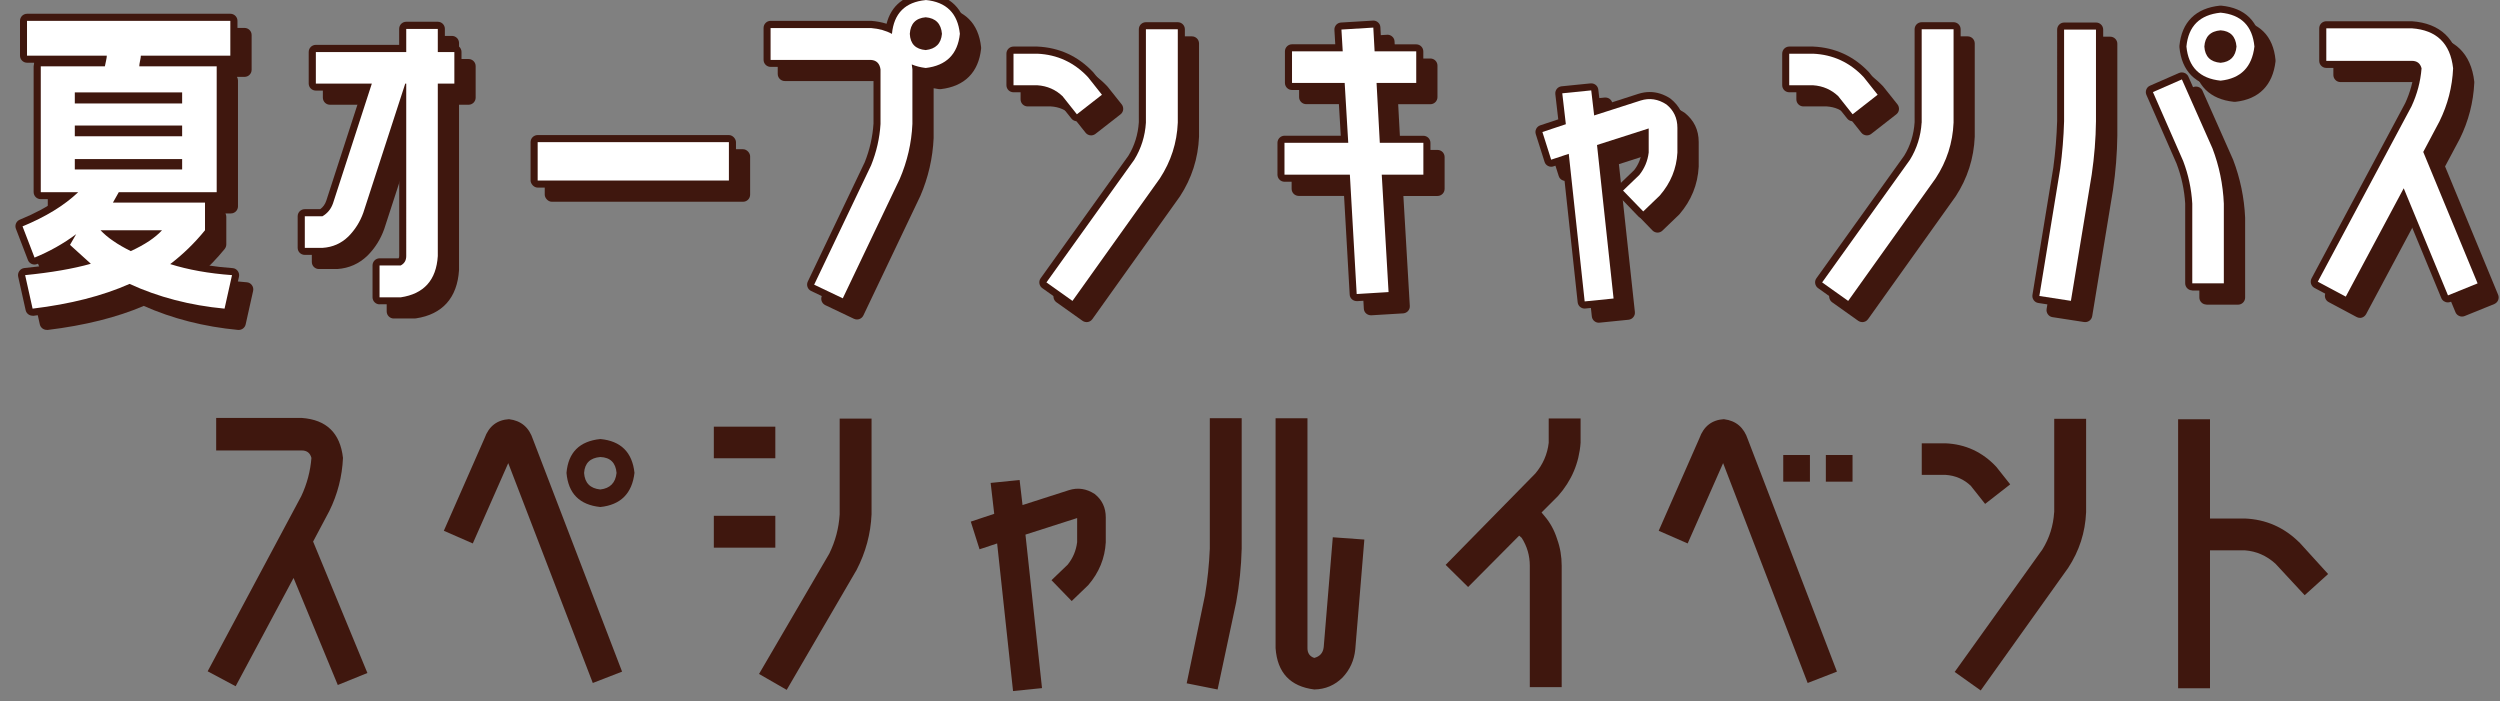
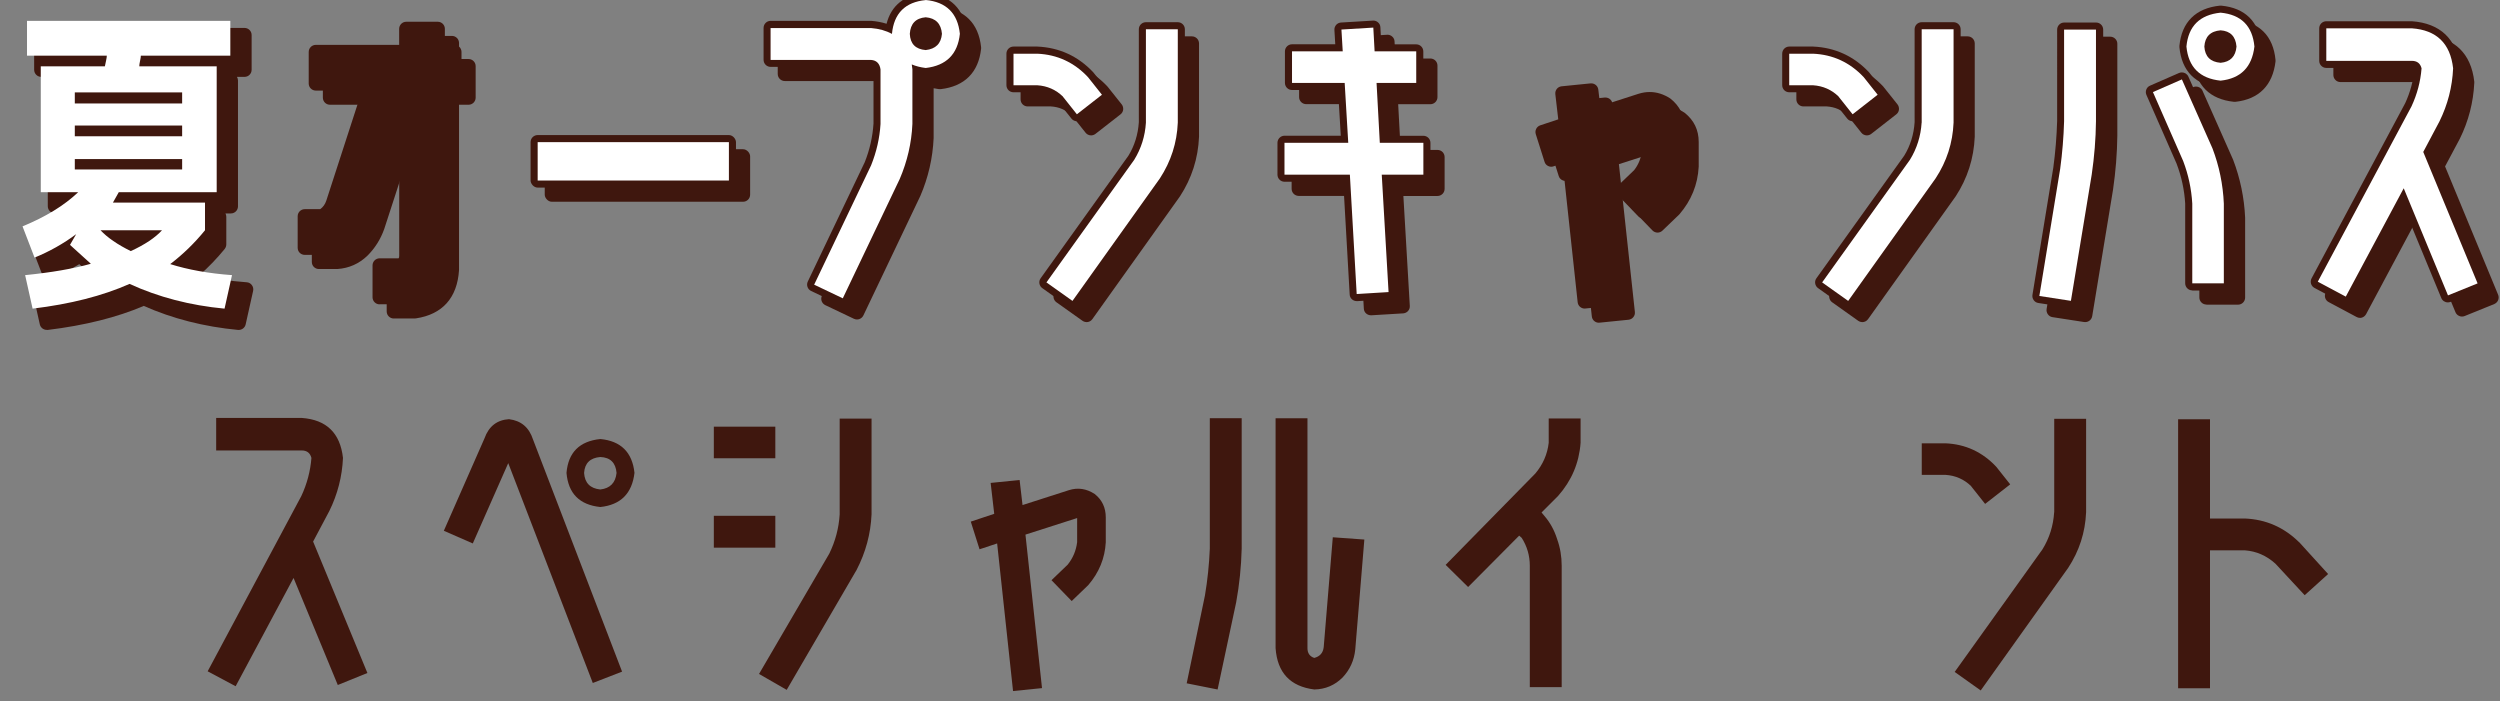
<svg xmlns="http://www.w3.org/2000/svg" id="_レイヤー_2" data-name="レイヤー 2" viewBox="0 0 385 108">
  <rect x="0" y="0" width="385" height="108" fill="#808080" stroke="none" />
  <defs>
    <style>
      .cls-1 {
        fill: none;
      }

      .cls-2 {
        fill: #fff;
      }

      .cls-3 {
        fill: #3f170e;
      }

      .cls-4 {
        clip-path: url(#clippath);
      }
    </style>
    <clipPath id="clippath">
      <rect class="cls-1" width="385" height="108" />
    </clipPath>
  </defs>
  <g id="_レイヤー_1-2" data-name="レイヤー 1">
    <g class="cls-4">
      <g>
        <g>
          <path class="cls-3" d="M45.21,89l-8.92,16.68-4.31-2.3,14.43-27c.87-1.87,1.39-3.82,1.55-5.86-.2-.77-.7-1.15-1.5-1.15h-13.17v-5.01h13.17c3.81.27,5.93,2.32,6.36,6.16-.13,2.87-.83,5.59-2.1,8.17l-2.5,4.71,8.36,20.24-4.56,1.85-6.81-16.48Z" />
          <path class="cls-3" d="M78.42,64.56c1.84.23,3.06,1.27,3.66,3.11l13.72,35.76-4.51,1.75-13.02-33.86-5.46,12.37-4.46-1.95,6.26-14.23c.67-1.87,1.94-2.85,3.81-2.96ZM92.45,67.61c3.17.3,4.92,2.04,5.26,5.21-.37,3.17-2.12,4.93-5.26,5.26-3.21-.33-4.94-2.09-5.21-5.26.27-3.14,2-4.88,5.21-5.21ZM92.45,75.38c1.5-.17,2.34-1.02,2.5-2.55-.13-1.57-.97-2.39-2.5-2.45-1.57.13-2.4.95-2.5,2.45.1,1.54.93,2.39,2.5,2.55Z" />
          <path class="cls-3" d="M109.93,70.57v-4.86h9.47v4.86h-9.47ZM109.93,84.34v-4.91h9.47v4.91h-9.47ZM134.22,64.46v14.73c-.13,3.01-.9,5.86-2.3,8.57l-10.77,18.48-4.26-2.45,10.82-18.53c.93-1.9,1.47-3.92,1.6-6.06v-14.73h4.91Z" />
          <path class="cls-3" d="M156.01,106.43l-2.45-22.74-2.71.9-1.35-4.26,3.61-1.2-.55-4.76,4.46-.45.45,3.86,7.16-2.3c1.37-.43,2.69-.23,3.96.6,1.13.9,1.7,2.1,1.7,3.61v3.81c-.13,2.47-1.04,4.68-2.7,6.61l-2.55,2.45-3.11-3.21,2.5-2.4c.8-1,1.29-2.15,1.45-3.46v-3.71l-7.96,2.55,2.55,23.64-4.46.45Z" />
          <path class="cls-3" d="M186.31,84.49v-20.09h4.91v20.09c-.07,2.77-.35,5.53-.85,8.27l-2.86,13.42-4.76-.95,2.81-13.52c.4-2.37.65-4.78.75-7.21ZM203.85,99.67l1.4-16.93,4.86.35-1.4,16.93c-.17,1.67-.82,3.11-1.95,4.31-1.2,1.2-2.66,1.82-4.36,1.85-3.71-.47-5.69-2.59-5.96-6.36v-35.41h4.91v35.41c0,.77.35,1.27,1.05,1.5.87-.23,1.35-.78,1.45-1.65Z" />
          <path class="cls-3" d="M233.95,82.49l-7.86,7.91-3.46-3.41,13.82-14.08c1.17-1.4,1.85-2.97,2.05-4.71v-3.76h4.91v3.76c-.23,3.11-1.39,5.83-3.46,8.17l-2.55,2.55.45.55c.87,1,1.52,2.19,1.95,3.56.47,1.3.7,2.67.7,4.11v18.68h-4.91v-18.68c0-1.57-.42-3.01-1.25-4.31l-.4-.35Z" />
-           <path class="cls-3" d="M265.51,64.56c1.84.23,3.05,1.27,3.66,3.11l13.72,35.76-4.51,1.75-13.02-33.86-5.46,12.37-4.46-1.95,6.26-14.23c.67-1.87,1.94-2.85,3.81-2.96ZM274.62,74.18v-4.11h4.11v4.11h-4.11ZM281.18,74.18v-4.11h4.11v4.11h-4.11Z" />
          <path class="cls-3" d="M303.57,74.88c-1.1-1.07-2.42-1.65-3.96-1.75h-3.66v-4.86h3.66c3.07.13,5.68,1.34,7.81,3.61l2.15,2.71-3.86,3.01-2.15-2.71ZM316.35,78.88v-14.38h4.91v14.38c-.13,3.11-1.05,5.96-2.76,8.57l-13.47,18.88-4.01-2.85,13.52-18.88c1.07-1.74,1.67-3.64,1.8-5.71Z" />
          <path class="cls-3" d="M354.07,83.49l4.46,4.91-3.61,3.26-4.51-4.86c-1.37-1.23-2.94-1.92-4.71-2.05h-5.36v21.24h-4.91v-41.42h4.91v15.28h5.36c3.24.13,6.03,1.35,8.37,3.66Z" />
        </g>
        <g>
          <g>
            <path class="cls-3" d="M7.19,50.8c-.5,0-.95-.35-1.06-.85l-1.15-5.16c-.07-.3,0-.62.18-.88.18-.25.46-.42.77-.45,3.02-.3,5.7-.71,7.99-1.23,0,0-1.7-1.54-1.71-1.55-1.37.83-2.81,1.56-4.31,2.16-.13.05-.27.08-.41.08-.15,0-.29-.03-.43-.09-.27-.12-.48-.33-.58-.61l-1.85-4.81c-.21-.55.05-1.17.6-1.4,2.27-.93,4.25-1.99,5.92-3.16h-2.7c-.6,0-1.09-.49-1.09-1.09V12.4c0-.21.06-.4.16-.56h-1.17c-.6,0-1.09-.49-1.09-1.09v-5.36c0-.6.49-1.09,1.09-1.09h31.31c.6,0,1.09.49,1.09,1.09v5.36c0,.6-.49,1.09-1.09,1.09h-1.17c.1.16.16.36.16.56v19.38c0,.6-.49,1.09-1.09,1.09h-.84c.08.15.13.33.13.51v4.26c0,.25-.09.49-.24.69-1.19,1.46-2.49,2.81-3.89,4.04,2.2.54,4.64.91,7.28,1.1.32.02.6.18.79.44s.26.58.19.89l-1.15,5.16c-.11.5-.56.85-1.06.85-.03,0-.07,0-.1,0-5.23-.49-10.12-1.74-14.53-3.7-4.13,1.77-9.11,3.01-14.79,3.7-.04,0-.09,0-.13,0ZM20.75,38.73c.48.31,1.01.61,1.59.91.61-.3,1.17-.6,1.67-.91h-3.26Z" />
            <path class="cls-3" d="M60.64,49.05c-.6,0-1.09-.49-1.09-1.09v-4.91c0-.6.49-1.09,1.09-1.09h2.92c.07-.08.1-.18.1-.36v-20.14l-4.49,13.81c-.56,1.58-1.43,2.95-2.57,4.09-1.3,1.26-2.86,1.95-4.66,2.07h-2.83c-.6,0-1.09-.48-1.09-1.09v-4.86c0-.6.49-1.09,1.09-1.09h2.38c.45-.32.75-.75.94-1.31l5.5-16.95h-7.12c-.6,0-1.09-.49-1.09-1.09v-4.86c0-.6.49-1.09,1.09-1.09h12.84v-2.47c0-.6.49-1.09,1.09-1.09h4.86c.6,0,1.09.49,1.09,1.09v2.47h1.47c.6,0,1.09.49,1.09,1.09v4.86c0,.6-.49,1.09-1.09,1.09h-1.47v25.46c-.27,4.28-2.56,6.83-6.64,7.44-.05,0-.11.01-.16.01h-3.26Z" />
            <rect class="cls-3" x="83.89" y="22.98" width="31.63" height="8.09" rx="1.09" ry="1.09" />
            <path class="cls-3" d="M131.97,49.2c-.16,0-.32-.04-.47-.11l-4.41-2.1c-.54-.26-.77-.91-.51-1.45l8.77-18.38c.76-1.89,1.22-3.92,1.35-5.96v-8.26c-.08-.43-.23-.44-.45-.46h-15.39c-.6,0-1.09-.48-1.09-1.09v-4.91c0-.6.49-1.09,1.09-1.09h15.48c.87.07,1.66.22,2.37.45.72-2.82,2.75-4.45,5.94-4.75.03,0,.07,0,.1,0s.07,0,.1,0c3.69.35,5.85,2.49,6.24,6.18,0,.08,0,.15,0,.23-.39,3.65-2.54,5.8-6.22,6.23-.04,0-.08,0-.12,0-.05,0-.09,0-.14,0-.28-.04-.56-.08-.83-.14v7.67c-.14,3.11-.83,6.08-2.04,8.9l-8.78,18.42c-.12.26-.35.46-.62.56-.12.04-.24.06-.36.06ZM143.38,7.4c.05.91.43,1.3,1.35,1.4.91-.12,1.32-.53,1.42-1.41-.1-.94-.51-1.35-1.41-1.46-.91.1-1.29.51-1.36,1.47Z" />
            <path class="cls-3" d="M167.33,49.6c-.22,0-.44-.07-.63-.2l-4.01-2.85c-.24-.17-.39-.42-.44-.71-.05-.29.02-.58.19-.81l13.52-18.88c.93-1.51,1.48-3.27,1.6-5.15V6.69c0-.6.48-1.09,1.09-1.09h4.91c.6,0,1.09.49,1.09,1.09v14.38c-.14,3.34-1.13,6.4-2.93,9.16l-13.5,18.92c-.21.3-.55.46-.89.46ZM168.03,20.85c-.32,0-.64-.14-.85-.41l-2.11-2.65c-.91-.86-1.96-1.32-3.22-1.4h-3.59c-.6,0-1.09-.48-1.09-1.09v-4.86c0-.6.49-1.09,1.09-1.09h3.66c3.4.15,6.28,1.48,8.61,3.95l2.21,2.77c.18.23.26.52.23.81-.03.29-.18.55-.41.73l-3.86,3.01c-.2.15-.43.23-.67.23Z" />
            <path class="cls-3" d="M211.11,48.55c-.27,0-.52-.1-.72-.27-.22-.19-.35-.46-.36-.75l-.99-17.36h-9.04c-.6,0-1.09-.49-1.09-1.09v-4.91c0-.6.49-1.09,1.09-1.09h8.66l-.42-7.04h-7.09c-.6,0-1.09-.49-1.09-1.09v-4.86c0-.6.49-1.09,1.09-1.09h6.66l-.13-2.2c-.04-.6.42-1.12,1.02-1.15,0,0,4.95-.3,4.98-.3.27,0,.52.1.72.28.22.19.35.46.36.75l.14,2.63h5.38c.6,0,1.09.49,1.09,1.09v4.86c0,.6-.49,1.09-1.09,1.09h-4.96l.38,7.04h5.68c.6,0,1.09.49,1.09,1.09v4.91c0,.6-.49,1.09-1.09,1.09h-5.26l.99,16.93c.04.6-.42,1.11-1.02,1.15,0,0-4.95.3-4.98.3Z" />
            <path class="cls-3" d="M246.22,49.7c-.55,0-1.02-.41-1.08-.97l-2.31-21.4-1.42.47c-.11.04-.23.06-.34.06-.17,0-.34-.04-.49-.12-.26-.13-.46-.36-.54-.64l-1.35-4.26c-.18-.57.13-1.17.69-1.36l2.77-.92-.45-3.88c-.03-.29.05-.58.23-.81.18-.23.45-.37.74-.4l4.46-.45s.07,0,.11,0c.55,0,1.02.41,1.08.96l.3,2.54,5.9-1.9c.58-.18,1.15-.27,1.72-.27,1.09,0,2.16.34,3.17,1,1.48,1.17,2.19,2.67,2.19,4.52v3.81c-.15,2.76-1.15,5.21-2.97,7.32-.02.03-.05.05-.07.07l-2.55,2.45c-.21.2-.48.3-.75.3s-.57-.11-.78-.33l-3.11-3.21c-.2-.21-.31-.49-.31-.78,0-.29.13-.56.33-.77l2.45-2.35c.64-.82,1.02-1.74,1.17-2.79v-2.14l-5.7,1.83,2.46,22.76c.03.29-.05.58-.24.8-.18.23-.45.37-.74.4l-4.46.45s-.07,0-.11,0Z" />
            <path class="cls-3" d="M286.79,49.6c-.22,0-.44-.07-.63-.2l-4.01-2.85c-.24-.17-.39-.42-.44-.71-.05-.29.02-.58.19-.81l13.52-18.88c.93-1.51,1.48-3.27,1.6-5.15V6.69c0-.6.48-1.09,1.09-1.09h4.91c.6,0,1.09.49,1.09,1.09v14.38c-.14,3.34-1.13,6.4-2.93,9.16l-13.5,18.92c-.21.3-.55.46-.89.46ZM287.5,20.85c-.32,0-.64-.14-.85-.41l-2.11-2.65c-.91-.86-1.96-1.32-3.22-1.4h-3.59c-.6,0-1.09-.48-1.09-1.09v-4.86c0-.6.49-1.09,1.09-1.09h3.66c3.4.15,6.28,1.48,8.61,3.95l2.21,2.77c.18.23.26.52.23.81-.03.29-.18.55-.41.73l-3.86,3.01c-.2.15-.43.23-.67.23Z" />
            <path class="cls-3" d="M321.11,49.6c-.06,0-.11,0-.17-.01l-4.86-.75c-.29-.04-.54-.2-.71-.44-.17-.24-.24-.53-.19-.82l3.21-19.59c.32-2.37.52-4.79.59-7.17V6.74c0-.6.49-1.09,1.09-1.09h4.91c.6,0,1.09.49,1.09,1.09v14.13c-.03,2.76-.26,5.55-.66,8.32l-3.21,19.5c-.09.53-.55.91-1.07.91ZM339.79,46.9c-.6,0-1.09-.49-1.09-1.09v-12.27c-.12-2.08-.57-4.18-1.33-6.17l-4.64-10.57c-.12-.26-.12-.56-.02-.83.1-.27.31-.49.58-.6l4.46-1.95c.14-.06.29-.09.44-.09.42,0,.82.24,1,.65l4.71,10.62c1.09,2.86,1.71,5.84,1.85,8.91v12.32c0,.6-.49,1.09-1.09,1.09h-4.86ZM344.03,15.68c-3.73-.39-5.88-2.54-6.23-6.24,0-.07,0-.14,0-.21.35-3.66,2.51-5.8,6.23-6.19.04,0,.08,0,.11,0,.03,0,.07,0,.1,0,3.7.35,5.84,2.49,6.19,6.19,0,.08,0,.15,0,.23-.43,3.68-2.56,5.83-6.18,6.22-.04,0-.08,0-.12,0s-.08,0-.11,0ZM342.73,9.34c.08.92.47,1.31,1.41,1.41.88-.1,1.26-.49,1.36-1.41-.12-1.07-.6-1.34-1.35-1.41-.95.1-1.34.49-1.42,1.41Z" />
            <path class="cls-3" d="M363.43,48.95c-.18,0-.35-.04-.51-.13l-4.31-2.3c-.53-.28-.73-.94-.45-1.47l14.43-27c.75-1.63,1.24-3.4,1.41-5.23-.06-.14-.15-.18-.4-.18h-13.17c-.6,0-1.09-.49-1.09-1.09v-5.01c0-.6.49-1.09,1.09-1.09h13.17c4.4.31,6.95,2.77,7.44,7.13,0,.06,0,.12,0,.17-.14,3.01-.89,5.9-2.22,8.6l-2.28,4.28,8.17,19.76c.11.27.11.57,0,.84s-.33.48-.59.59l-4.56,1.85c-.13.05-.27.08-.41.08-.43,0-.83-.25-1.01-.67l-5.93-14.35-7.83,14.65c-.14.25-.37.45-.64.53-.1.03-.21.05-.32.05Z" />
          </g>
          <g>
-             <path class="cls-3" d="M5.01,48.62c-.5,0-.95-.35-1.06-.85l-1.15-5.16c-.07-.3,0-.62.18-.88.18-.25.46-.42.77-.45,3.02-.3,5.7-.71,7.99-1.23,0,0-1.7-1.54-1.71-1.55-1.37.83-2.81,1.56-4.31,2.16-.13.05-.27.08-.41.08-.15,0-.29-.03-.43-.09-.27-.12-.48-.33-.58-.61l-1.85-4.81c-.21-.55.05-1.17.6-1.4,2.27-.93,4.25-1.99,5.92-3.16h-2.7c-.6,0-1.09-.49-1.09-1.09V10.22c0-.21.06-.4.16-.56h-1.17c-.6,0-1.09-.49-1.09-1.09V3.21c0-.6.49-1.09,1.09-1.09h31.31c.6,0,1.09.49,1.09,1.09v5.36c0,.6-.49,1.09-1.09,1.09h-1.17c.1.16.16.36.16.56v19.38c0,.6-.49,1.09-1.09,1.09h-.84c.08.15.13.33.13.51v4.26c0,.25-.09.49-.24.69-1.19,1.46-2.49,2.81-3.89,4.04,2.2.54,4.64.91,7.28,1.1.32.02.6.18.79.44s.26.58.19.89l-1.15,5.16c-.11.5-.56.85-1.06.85-.03,0-.07,0-.1,0-5.23-.49-10.12-1.74-14.53-3.7-4.13,1.77-9.11,3.01-14.79,3.7-.04,0-.09,0-.13,0ZM18.57,36.55c.48.31,1.01.61,1.59.91.61-.3,1.17-.6,1.67-.91h-3.26Z" />
            <path class="cls-3" d="M58.46,46.87c-.6,0-1.09-.49-1.09-1.09v-4.91c0-.6.49-1.09,1.09-1.09h2.92c.07-.08.1-.18.1-.36v-20.14l-4.49,13.81c-.56,1.58-1.43,2.95-2.57,4.09-1.3,1.26-2.86,1.95-4.66,2.07h-2.83c-.6,0-1.09-.48-1.09-1.09v-4.86c0-.6.49-1.09,1.09-1.09h2.38c.45-.32.75-.75.94-1.31l5.5-16.95h-7.12c-.6,0-1.09-.49-1.09-1.09v-4.86c0-.6.49-1.09,1.09-1.09h12.84v-2.47c0-.6.49-1.09,1.09-1.09h4.86c.6,0,1.09.49,1.09,1.09v2.47h1.47c.6,0,1.09.49,1.09,1.09v4.86c0,.6-.49,1.09-1.09,1.09h-1.47v25.46c-.27,4.28-2.56,6.83-6.64,7.44-.05,0-.11.01-.16.01h-3.26Z" />
            <rect class="cls-3" x="81.71" y="20.8" width="31.63" height="8.09" rx="1.09" ry="1.09" />
            <path class="cls-3" d="M129.79,47.02c-.16,0-.32-.04-.47-.11l-4.41-2.1c-.54-.26-.77-.91-.51-1.45l8.77-18.38c.76-1.89,1.22-3.92,1.35-5.96v-8.26c-.08-.43-.23-.44-.45-.46h-15.39c-.6,0-1.09-.48-1.09-1.09v-4.91c0-.6.49-1.09,1.09-1.09h15.48c.87.07,1.66.22,2.37.45.72-2.82,2.75-4.45,5.94-4.75.03,0,.07,0,.1,0s.07,0,.1,0c3.69.35,5.85,2.49,6.24,6.18,0,.08,0,.15,0,.23-.39,3.65-2.54,5.8-6.22,6.23-.04,0-.08,0-.12,0-.05,0-.09,0-.14,0-.28-.04-.56-.08-.83-.14v7.67c-.14,3.11-.83,6.08-2.04,8.9l-8.78,18.42c-.12.26-.35.46-.62.56-.12.04-.24.06-.36.06ZM141.2,5.22c.05.91.43,1.3,1.35,1.4.91-.12,1.32-.53,1.42-1.41-.1-.94-.51-1.35-1.41-1.46-.91.1-1.29.51-1.36,1.47Z" />
            <path class="cls-3" d="M165.15,47.42c-.22,0-.44-.07-.63-.2l-4.01-2.85c-.24-.17-.39-.42-.44-.71-.05-.29.02-.58.19-.81l13.52-18.88c.93-1.51,1.48-3.27,1.6-5.15V4.51c0-.6.48-1.09,1.09-1.09h4.91c.6,0,1.09.49,1.09,1.09v14.38c-.14,3.34-1.13,6.4-2.93,9.16l-13.5,18.92c-.21.3-.55.46-.89.46ZM165.85,18.67c-.32,0-.64-.14-.85-.41l-2.11-2.65c-.91-.86-1.96-1.32-3.22-1.4h-3.59c-.6,0-1.09-.48-1.09-1.09v-4.86c0-.6.49-1.09,1.09-1.09h3.66c3.4.15,6.28,1.48,8.61,3.95l2.21,2.77c.18.23.26.52.23.81-.03.29-.18.55-.41.73l-3.86,3.01c-.2.15-.43.23-.67.23Z" />
            <path class="cls-3" d="M208.93,46.37c-.27,0-.52-.1-.72-.27-.22-.19-.35-.46-.36-.75l-.99-17.36h-9.04c-.6,0-1.09-.49-1.09-1.09v-4.91c0-.6.49-1.09,1.09-1.09h8.66l-.42-7.04h-7.09c-.6,0-1.09-.49-1.09-1.09v-4.86c0-.6.49-1.09,1.09-1.09h6.66l-.13-2.2c-.04-.6.42-1.12,1.02-1.15,0,0,4.95-.3,4.98-.3.27,0,.52.1.72.28.22.19.35.46.36.75l.14,2.63h5.38c.6,0,1.09.49,1.09,1.09v4.86c0,.6-.49,1.09-1.09,1.09h-4.96l.38,7.04h5.68c.6,0,1.09.49,1.09,1.09v4.91c0,.6-.49,1.09-1.09,1.09h-5.26l.99,16.93c.04.6-.42,1.11-1.02,1.15,0,0-4.95.3-4.98.3Z" />
            <path class="cls-3" d="M244.04,47.52c-.55,0-1.02-.41-1.08-.97l-2.31-21.4-1.42.47c-.11.04-.23.06-.34.06-.17,0-.34-.04-.49-.12-.26-.13-.46-.36-.54-.64l-1.35-4.26c-.18-.57.13-1.17.69-1.36l2.77-.92-.45-3.88c-.03-.29.05-.58.23-.81.18-.23.45-.37.74-.4l4.46-.45s.07,0,.11,0c.55,0,1.02.41,1.08.96l.3,2.54,5.9-1.9c.58-.18,1.15-.27,1.72-.27,1.09,0,2.16.34,3.17,1,1.48,1.17,2.19,2.67,2.19,4.52v3.81c-.15,2.76-1.15,5.21-2.97,7.32-.02.03-.05.05-.07.07l-2.55,2.45c-.21.2-.48.3-.75.3s-.57-.11-.78-.33l-3.11-3.21c-.2-.21-.31-.49-.31-.78,0-.29.13-.56.33-.77l2.45-2.35c.64-.82,1.02-1.74,1.17-2.79v-2.14l-5.7,1.83,2.46,22.76c.03.29-.05.58-.24.8-.18.23-.45.37-.74.4l-4.46.45s-.07,0-.11,0Z" />
            <path class="cls-3" d="M284.62,47.42c-.22,0-.44-.07-.63-.2l-4.01-2.85c-.24-.17-.39-.42-.44-.71-.05-.29.02-.58.19-.81l13.52-18.88c.93-1.51,1.48-3.27,1.6-5.15V4.51c0-.6.48-1.09,1.09-1.09h4.91c.6,0,1.09.49,1.09,1.09v14.38c-.14,3.34-1.13,6.4-2.93,9.16l-13.5,18.92c-.21.3-.55.46-.89.46ZM285.32,18.67c-.32,0-.64-.14-.85-.41l-2.11-2.65c-.91-.86-1.96-1.32-3.22-1.4h-3.59c-.6,0-1.09-.48-1.09-1.09v-4.86c0-.6.49-1.09,1.09-1.09h3.66c3.4.15,6.28,1.48,8.61,3.95l2.21,2.77c.18.23.26.52.23.81-.03.29-.18.55-.41.73l-3.86,3.01c-.2.15-.43.23-.67.23Z" />
            <path class="cls-3" d="M318.93,47.42c-.06,0-.11,0-.17-.01l-4.86-.75c-.29-.04-.54-.2-.71-.44-.17-.24-.24-.53-.19-.82l3.21-19.59c.32-2.37.52-4.79.59-7.17V4.56c0-.6.49-1.09,1.09-1.09h4.91c.6,0,1.09.49,1.09,1.09v14.13c-.03,2.76-.26,5.55-.66,8.32l-3.21,19.5c-.09.53-.55.91-1.07.91ZM337.61,44.72c-.6,0-1.09-.49-1.09-1.09v-12.27c-.12-2.08-.57-4.18-1.33-6.17l-4.64-10.57c-.12-.26-.12-.56-.02-.83.1-.27.31-.49.58-.6l4.46-1.95c.14-.06.29-.09.44-.09.42,0,.82.24,1,.65l4.71,10.62c1.09,2.86,1.71,5.84,1.85,8.91v12.32c0,.6-.49,1.09-1.09,1.09h-4.86ZM341.86,13.51c-3.73-.39-5.88-2.54-6.23-6.24,0-.07,0-.14,0-.21.35-3.66,2.51-5.8,6.23-6.19.04,0,.08,0,.11,0,.03,0,.07,0,.1,0,3.7.35,5.84,2.49,6.19,6.19,0,.08,0,.15,0,.23-.43,3.68-2.56,5.83-6.18,6.22-.04,0-.08,0-.12,0s-.08,0-.11,0ZM340.56,7.16c.08.92.47,1.31,1.41,1.41.88-.1,1.26-.49,1.36-1.41-.12-1.07-.6-1.34-1.35-1.41-.95.1-1.34.49-1.42,1.41Z" />
            <path class="cls-3" d="M361.25,46.77c-.18,0-.35-.04-.51-.13l-4.31-2.3c-.53-.28-.73-.94-.45-1.47l14.43-27c.75-1.63,1.24-3.4,1.41-5.23-.06-.14-.15-.18-.4-.18h-13.17c-.6,0-1.09-.49-1.09-1.09v-5.01c0-.6.49-1.09,1.09-1.09h13.17c4.4.31,6.95,2.77,7.44,7.13,0,.06,0,.12,0,.17-.14,3.01-.89,5.9-2.22,8.6l-2.28,4.28,8.17,19.76c.11.27.11.57,0,.84s-.33.48-.59.59l-4.56,1.85c-.13.05-.27.08-.41.08-.43,0-.83-.25-1.01-.67l-5.93-14.35-7.83,14.65c-.14.25-.37.45-.64.53-.1.03-.21.05-.32.05Z" />
          </g>
          <g>
            <path class="cls-2" d="M4.16,8.57V3.21h31.31v5.36h-13.78c0,.17-.04.43-.12.8-.08.37-.12.65-.12.85h11.92v19.38h-15.08c-.2.33-.5.87-.9,1.6h14.18v4.26c-1.6,1.97-3.39,3.71-5.36,5.21,2.77.87,5.94,1.44,9.52,1.7l-1.15,5.16c-5.31-.5-10.19-1.77-14.63-3.81-4.14,1.84-9.12,3.11-14.93,3.81l-1.15-5.16c4.01-.4,7.38-.98,10.12-1.75l-3.21-2.91.95-1.65c-1.97,1.47-4.11,2.67-6.41,3.61l-1.85-4.81c3.57-1.47,6.43-3.22,8.57-5.26h-5.76V10.22h9.87c.03-.2.09-.48.18-.85.08-.37.12-.63.12-.8H4.16ZM11.52,15.93h16.53v-1.7H11.52v1.7ZM11.52,19.33v1.65h16.53v-1.65H11.52ZM28.05,26.1v-1.6H11.52v1.6h16.53ZM20.14,38.67c2.17-1,3.77-2.07,4.81-3.21h-9.47c1.07,1.14,2.62,2.2,4.66,3.21Z" />
-             <path class="cls-2" d="M53.65,36.42c-1.1,1.07-2.42,1.65-3.96,1.75h-2.75v-4.86h2.71c.8-.47,1.35-1.15,1.65-2.05l5.96-18.38h-8.62v-4.86h13.92v-3.56h4.86v3.56h2.55v4.86h-2.55v26.55c-.23,3.71-2.14,5.83-5.71,6.36h-3.26v-4.91h3.26c.57-.3.85-.78.85-1.45V12.87h-.15l-6.46,19.89c-.5,1.4-1.27,2.62-2.3,3.66Z" />
            <path class="cls-2" d="M82.8,27.8v-5.91h29.45v5.91h-29.45Z" />
            <path class="cls-2" d="M142.56,0c3.17.3,4.93,2.04,5.26,5.21-.33,3.14-2.09,4.89-5.26,5.26-.8-.1-1.52-.28-2.15-.55.03.27.07.52.1.75v8.42c-.13,2.94-.79,5.76-1.95,8.47l-8.77,18.38-4.41-2.1,8.77-18.38c.83-2.07,1.32-4.19,1.45-6.36v-8.42c-.13-.9-.62-1.39-1.45-1.45h-15.48v-4.91h15.48c1.24.1,2.3.4,3.21.9.3-3.17,2.04-4.91,5.21-5.21ZM142.56,7.71c1.54-.17,2.37-1,2.5-2.5-.13-1.57-.97-2.42-2.5-2.55-1.54.13-2.35.99-2.45,2.55.07,1.54.88,2.37,2.45,2.5Z" />
            <path class="cls-2" d="M163.7,14.88c-1.1-1.07-2.42-1.65-3.96-1.75h-3.66v-4.86h3.66c3.07.13,5.68,1.34,7.81,3.61l2.15,2.71-3.86,3.01-2.15-2.71ZM176.47,18.88V4.51h4.91v14.38c-.13,3.11-1.05,5.96-2.75,8.57l-13.47,18.88-4.01-2.85,13.52-18.88c1.07-1.74,1.67-3.64,1.8-5.71Z" />
            <path class="cls-2" d="M208.93,45.28l-1.05-18.38h-10.07v-4.91h9.82l-.55-9.22h-8.11v-4.86h7.81l-.2-3.36,4.91-.3.2,3.66h6.41v4.86h-6.11l.5,9.22h6.71v4.91h-6.41l1.05,18.08-4.91.3Z" />
-             <path class="cls-2" d="M244.04,46.43l-2.45-22.74-2.71.9-1.35-4.26,3.61-1.2-.55-4.76,4.46-.45.45,3.86,7.16-2.3c1.37-.43,2.69-.23,3.96.6,1.13.9,1.7,2.1,1.7,3.61v3.81c-.13,2.47-1.04,4.68-2.71,6.61l-2.55,2.45-3.11-3.21,2.5-2.4c.8-1,1.29-2.15,1.45-3.46v-3.71l-7.96,2.55,2.55,23.64-4.46.45Z" />
            <path class="cls-2" d="M283.16,14.88c-1.1-1.07-2.42-1.65-3.96-1.75h-3.66v-4.86h3.66c3.07.13,5.68,1.34,7.81,3.61l2.15,2.71-3.86,3.01-2.15-2.71ZM295.94,18.88V4.51h4.91v14.38c-.13,3.11-1.05,5.96-2.76,8.57l-13.47,18.88-4.01-2.85,13.52-18.88c1.07-1.74,1.67-3.64,1.8-5.71Z" />
            <path class="cls-2" d="M322.13,26.85l-3.21,19.48-4.86-.75,3.21-19.59c.33-2.44.53-4.88.6-7.31V4.56h4.91v14.13c-.03,2.7-.25,5.43-.65,8.16ZM342.47,31.36v12.27h-4.86v-12.27c-.13-2.27-.6-4.46-1.4-6.56l-4.66-10.62,4.46-1.95,4.71,10.62c1.03,2.71,1.62,5.54,1.75,8.52ZM341.97,1.95c3.17.3,4.91,2.04,5.21,5.21-.37,3.17-2.1,4.93-5.21,5.26-3.21-.33-4.96-2.09-5.26-5.26.3-3.14,2.05-4.88,5.26-5.21ZM341.97,9.67c1.5-.13,2.32-.97,2.45-2.5-.13-1.57-.95-2.4-2.45-2.5-1.57.13-2.4.97-2.5,2.5.1,1.54.93,2.37,2.5,2.5Z" />
            <path class="cls-2" d="M370.17,29l-8.92,16.68-4.31-2.3,14.43-27c.87-1.87,1.39-3.82,1.55-5.86-.2-.77-.7-1.15-1.5-1.15h-13.17v-5.01h13.17c3.81.27,5.93,2.32,6.36,6.16-.13,2.87-.83,5.59-2.1,8.17l-2.5,4.71,8.37,20.24-4.56,1.85-6.81-16.48Z" />
          </g>
        </g>
      </g>
    </g>
  </g>
</svg>